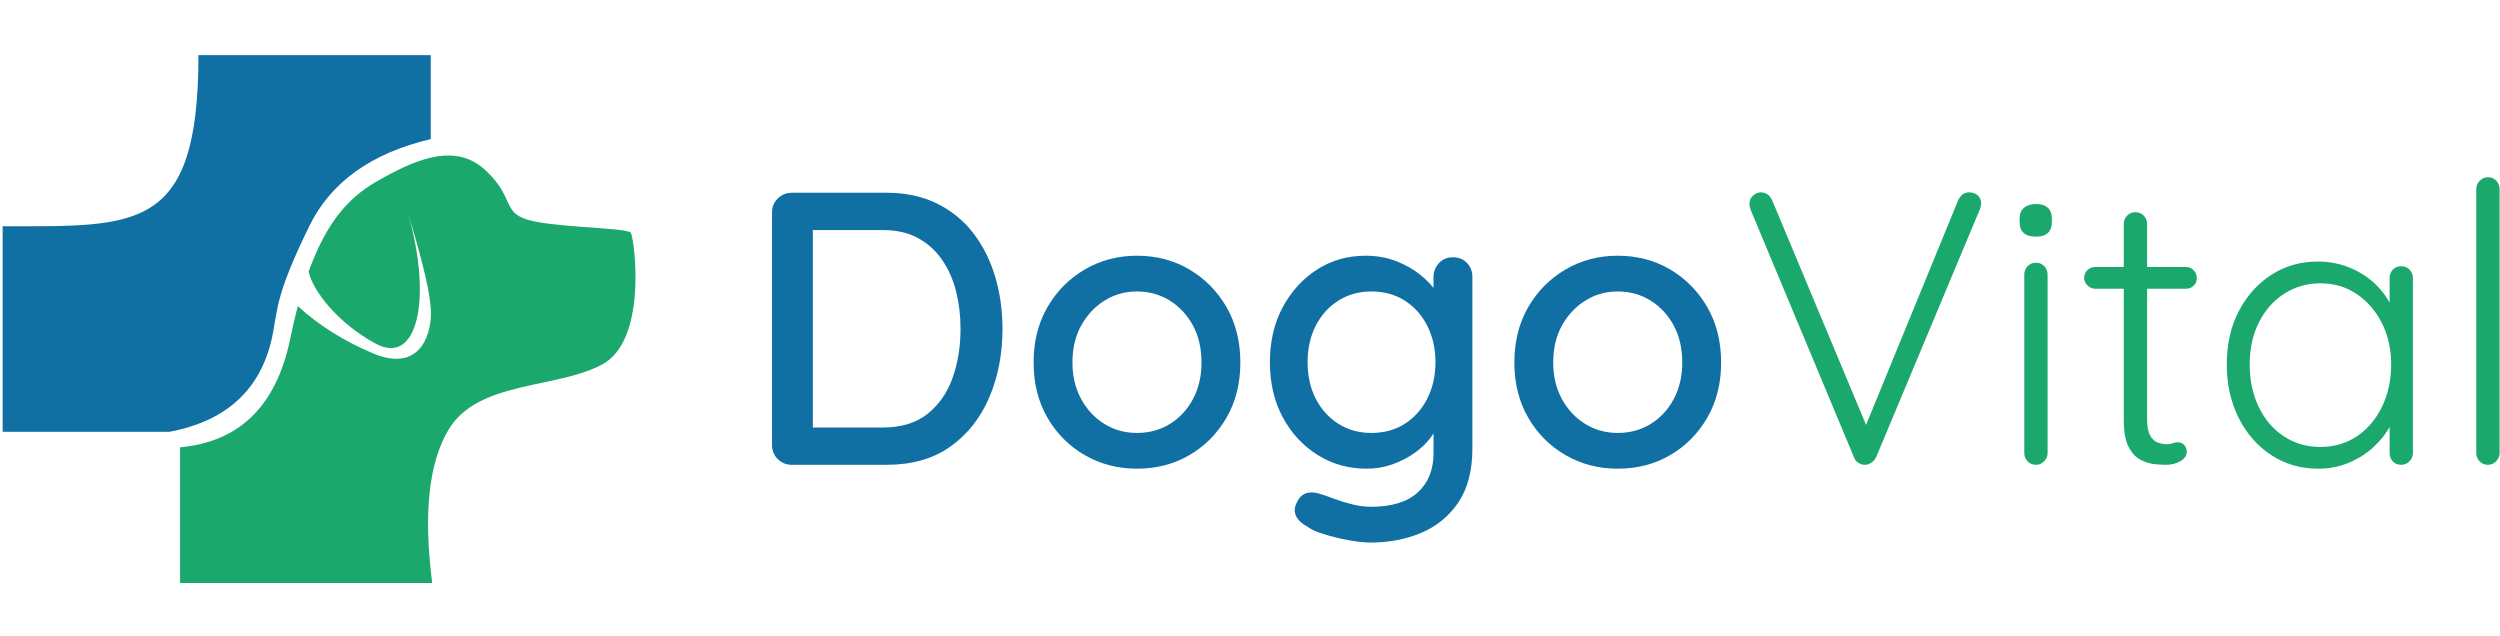
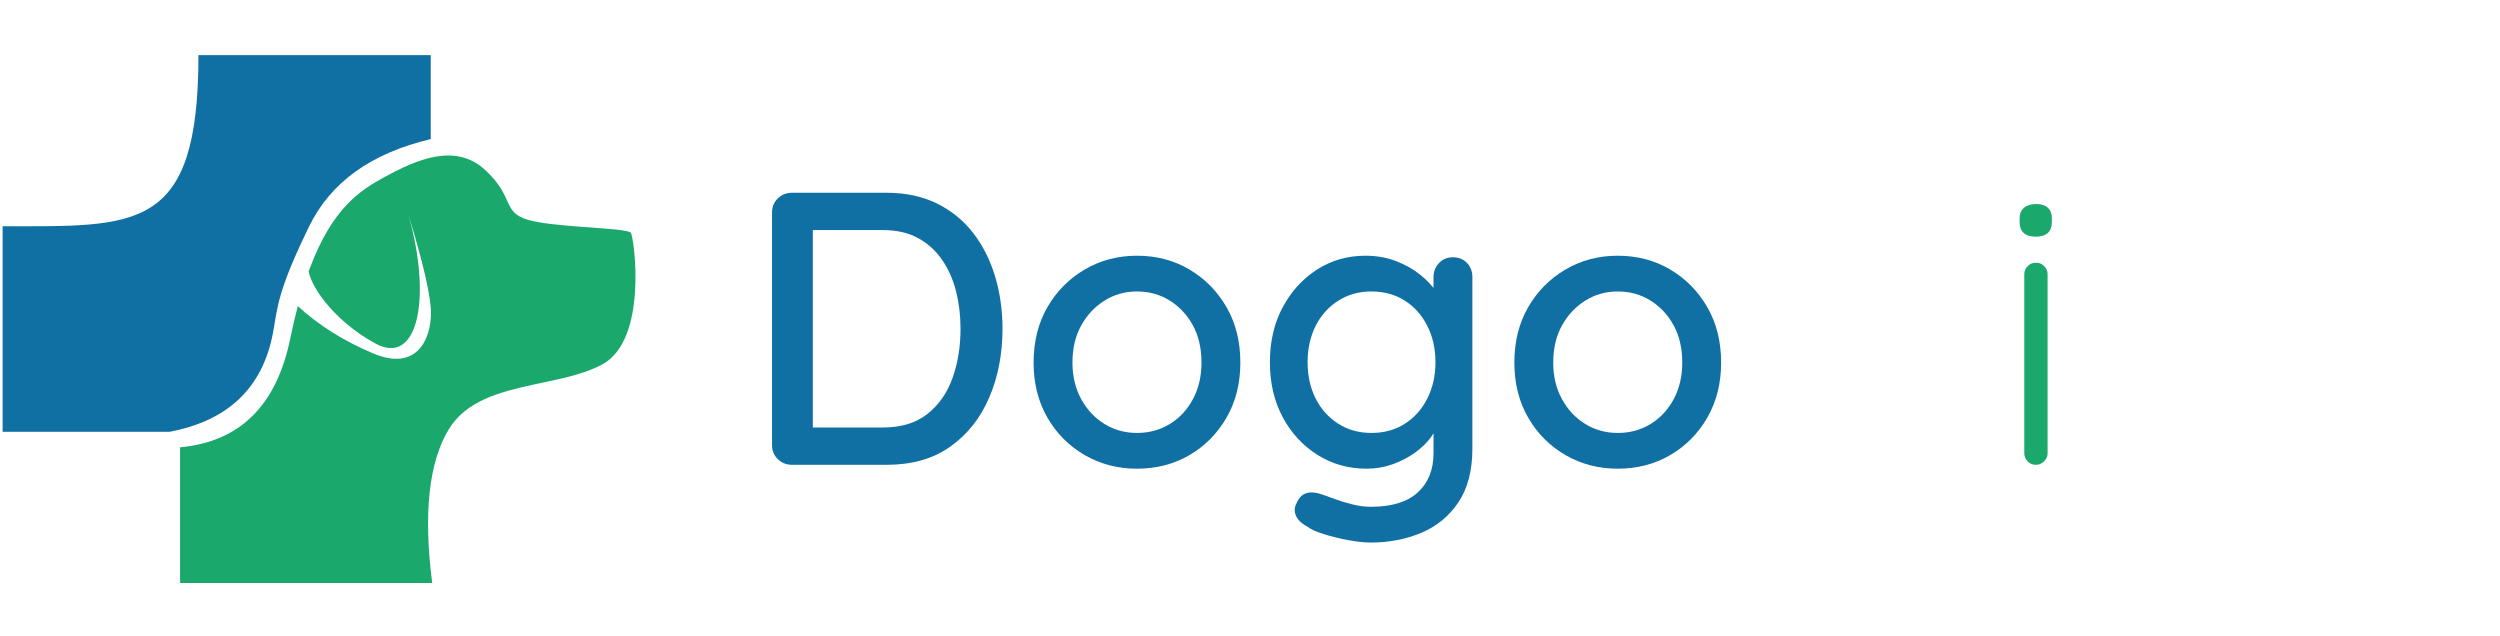
<svg xmlns="http://www.w3.org/2000/svg" width="952px" height="242px" viewBox="0 0 952 242" version="1.1">
  <title>dogo-vital-logo-h</title>
  <g id="Page-1" stroke="none" stroke-width="1" fill="none" fill-rule="evenodd">
    <g id="Logo" transform="translate(-160, -762)">
      <g id="Group-3" transform="translate(160, 762)">
        <g id="DogoVital" transform="translate(293.988, 67.48)" fill-rule="nonzero">
          <path d="M43.66,5.92 C50.863,5.92 57.227,7.277 62.752,9.99 C68.277,12.703 72.89,16.453 76.59,21.238 C80.29,26.023 83.077,31.549 84.952,37.814 C86.827,44.079 87.764,50.715 87.764,57.72 C87.764,67.291 86.087,75.998 82.732,83.842 C79.377,91.686 74.444,97.927 67.932,102.564 C61.42,107.201 53.329,109.52 43.66,109.52 L7.548,109.52 C5.476,109.52 3.7,108.805 2.22,107.374 C0.74,105.943 -4.54747351e-13,104.143 -4.54747351e-13,101.972 L-4.54747351e-13,13.468 C-4.54747351e-13,11.297 0.74,9.497 2.22,8.066 C3.7,6.635 5.476,5.92 7.548,5.92 L43.66,5.92 Z M42.18,95.312 C49.185,95.312 54.859,93.585 59.2,90.132 C63.541,86.679 66.723,82.115 68.746,76.442 C70.769,70.769 71.78,64.528 71.78,57.72 C71.78,52.688 71.213,47.927 70.078,43.438 C68.943,38.949 67.167,34.953 64.75,31.45 C62.333,27.947 59.274,25.185 55.574,23.162 C51.874,21.139 47.409,20.128 42.18,20.128 L14.208,20.128 L15.54,18.796 L15.54,96.792 L14.652,95.312 L42.18,95.312 Z" id="Shape" fill="#1070A4" />
          <path d="M178.34,70.596 C178.34,78.489 176.589,85.47 173.086,91.538 C169.583,97.606 164.872,102.367 158.952,105.82 C153.032,109.273 146.372,111 138.972,111 C131.671,111 125.035,109.273 119.066,105.82 C113.097,102.367 108.361,97.606 104.858,91.538 C101.355,85.47 99.604,78.489 99.604,70.596 C99.604,62.604 101.355,55.574 104.858,49.506 C108.361,43.438 113.097,38.653 119.066,35.15 C125.035,31.647 131.671,29.896 138.972,29.896 C146.372,29.896 153.032,31.647 158.952,35.15 C164.872,38.653 169.583,43.438 173.086,49.506 C176.589,55.574 178.34,62.604 178.34,70.596 Z M163.54,70.596 C163.54,65.169 162.455,60.458 160.284,56.462 C158.113,52.466 155.178,49.309 151.478,46.99 C147.778,44.671 143.609,43.512 138.972,43.512 C134.433,43.512 130.314,44.671 126.614,46.99 C122.914,49.309 119.954,52.466 117.734,56.462 C115.514,60.458 114.404,65.169 114.404,70.596 C114.404,75.825 115.514,80.463 117.734,84.508 C119.954,88.553 122.914,91.711 126.614,93.98 C130.314,96.249 134.433,97.384 138.972,97.384 C143.609,97.384 147.778,96.249 151.478,93.98 C155.178,91.711 158.113,88.553 160.284,84.508 C162.455,80.463 163.54,75.825 163.54,70.596 Z" id="Shape" fill="#1070A4" />
          <path d="M225.996,29.896 C230.239,29.896 234.136,30.587 237.688,31.968 C241.24,33.349 244.323,35.101 246.938,37.222 C249.553,39.343 251.6,41.539 253.08,43.808 C254.56,46.077 255.3,48.051 255.3,49.728 L251.896,49.876 L251.896,38.036 C251.896,35.964 252.587,34.188 253.968,32.708 C255.349,31.228 257.125,30.488 259.296,30.488 C261.467,30.488 263.243,31.203 264.624,32.634 C266.005,34.065 266.696,35.865 266.696,38.036 L266.696,103.304 C266.696,111.691 264.92,118.523 261.368,123.802 C257.816,129.081 253.105,132.953 247.234,135.42 C241.363,137.887 234.925,139.12 227.92,139.12 C225.453,139.12 222.543,138.799 219.188,138.158 C215.833,137.517 212.75,136.752 209.938,135.864 C207.126,134.976 205.177,134.088 204.092,133.2 C201.823,132.016 200.318,130.635 199.578,129.056 C198.838,127.477 198.863,125.899 199.652,124.32 C200.54,122.149 201.823,120.817 203.5,120.324 C205.177,119.831 207.101,119.979 209.272,120.768 C210.259,121.064 211.788,121.607 213.86,122.396 C215.932,123.185 218.251,123.901 220.816,124.542 C223.381,125.183 225.799,125.504 228.068,125.504 C235.961,125.504 241.906,123.679 245.902,120.028 C249.898,116.377 251.896,111.395 251.896,105.08 L251.896,91.76 L253.672,92.796 C253.376,94.868 252.439,96.965 250.86,99.086 C249.281,101.207 247.259,103.156 244.792,104.932 C242.325,106.708 239.513,108.163 236.356,109.298 C233.199,110.433 229.893,111 226.44,111 C219.533,111 213.293,109.249 207.718,105.746 C202.143,102.243 197.728,97.458 194.472,91.39 C191.216,85.322 189.588,78.341 189.588,70.448 C189.588,62.555 191.216,55.574 194.472,49.506 C197.728,43.438 202.094,38.653 207.57,35.15 C213.046,31.647 219.188,29.896 225.996,29.896 Z M228.216,43.512 C223.48,43.512 219.262,44.696 215.562,47.064 C211.862,49.432 209.001,52.639 206.978,56.684 C204.955,60.729 203.944,65.317 203.944,70.448 C203.944,75.579 204.955,80.167 206.978,84.212 C209.001,88.257 211.862,91.464 215.562,93.832 C219.262,96.2 223.48,97.384 228.216,97.384 C233.051,97.384 237.293,96.225 240.944,93.906 C244.595,91.587 247.456,88.381 249.528,84.286 C251.6,80.191 252.636,75.579 252.636,70.448 C252.636,65.317 251.6,60.705 249.528,56.61 C247.456,52.515 244.595,49.309 240.944,46.99 C237.293,44.671 233.051,43.512 228.216,43.512 Z" id="Shape" fill="#1070A4" />
          <path d="M361.416,70.596 C361.416,78.489 359.665,85.47 356.162,91.538 C352.659,97.606 347.948,102.367 342.028,105.82 C336.108,109.273 329.448,111 322.048,111 C314.747,111 308.111,109.273 302.142,105.82 C296.173,102.367 291.437,97.606 287.934,91.538 C284.431,85.47 282.68,78.489 282.68,70.596 C282.68,62.604 284.431,55.574 287.934,49.506 C291.437,43.438 296.173,38.653 302.142,35.15 C308.111,31.647 314.747,29.896 322.048,29.896 C329.448,29.896 336.108,31.647 342.028,35.15 C347.948,38.653 352.659,43.438 356.162,49.506 C359.665,55.574 361.416,62.604 361.416,70.596 Z M346.616,70.596 C346.616,65.169 345.531,60.458 343.36,56.462 C341.189,52.466 338.254,49.309 334.554,46.99 C330.854,44.671 326.685,43.512 322.048,43.512 C317.509,43.512 313.39,44.671 309.69,46.99 C305.99,49.309 303.03,52.466 300.81,56.462 C298.59,60.458 297.48,65.169 297.48,70.596 C297.48,75.825 298.59,80.463 300.81,84.508 C303.03,88.553 305.99,91.711 309.69,93.98 C313.39,96.249 317.509,97.384 322.048,97.384 C326.685,97.384 330.854,96.249 334.554,93.98 C338.254,91.711 341.189,88.553 343.36,84.508 C345.531,80.463 346.616,75.825 346.616,70.596 Z" id="Shape" fill="#1070A4" />
-           <path d="M455.84,5.772 C457.221,5.772 458.331,6.167 459.17,6.956 C460.009,7.745 460.428,8.732 460.428,9.916 C460.428,10.607 460.28,11.347 459.984,12.136 L420.468,106.56 C419.975,107.547 419.333,108.287 418.544,108.78 C417.755,109.273 416.965,109.52 416.176,109.52 C415.288,109.52 414.449,109.273 413.66,108.78 C412.871,108.287 412.328,107.596 412.032,106.708 L372.664,12.432 C372.565,12.136 372.467,11.791 372.368,11.396 C372.269,11.001 372.22,10.557 372.22,10.064 C372.22,8.781 372.689,7.745 373.626,6.956 C374.563,6.167 375.525,5.772 376.512,5.772 C378.584,5.772 380.064,6.857 380.952,9.028 L417.952,97.532 L415.288,97.532 L451.696,8.732 C452.683,6.759 454.064,5.772 455.84,5.772 Z" id="Path" fill="#1BA86D" />
          <path d="M485.736,105.08 C485.736,106.264 485.292,107.3 484.404,108.188 C483.516,109.076 482.48,109.52 481.296,109.52 C480.013,109.52 478.953,109.076 478.114,108.188 C477.275,107.3 476.856,106.264 476.856,105.08 L476.856,37 C476.856,35.816 477.275,34.78 478.114,33.892 C478.953,33.004 480.013,32.56 481.296,32.56 C482.579,32.56 483.639,33.004 484.478,33.892 C485.317,34.78 485.736,35.816 485.736,37 L485.736,105.08 Z M481.296,22.644 C479.224,22.644 477.67,22.175 476.634,21.238 C475.598,20.301 475.08,18.944 475.08,17.168 L475.08,15.688 C475.08,13.912 475.647,12.555 476.782,11.618 C477.917,10.681 479.471,10.212 481.444,10.212 C483.319,10.212 484.774,10.681 485.81,11.618 C486.846,12.555 487.364,13.912 487.364,15.688 L487.364,17.168 C487.364,18.944 486.846,20.301 485.81,21.238 C484.774,22.175 483.269,22.644 481.296,22.644 Z" id="Shape" fill="#1BA86D" />
-           <path d="M503.94,34.188 L538.424,34.188 C539.608,34.188 540.595,34.607 541.384,35.446 C542.173,36.285 542.568,37.296 542.568,38.48 C542.568,39.565 542.173,40.503 541.384,41.292 C540.595,42.081 539.608,42.476 538.424,42.476 L503.94,42.476 C502.756,42.476 501.745,42.057 500.906,41.218 C500.067,40.379 499.648,39.417 499.648,38.332 C499.648,37.148 500.067,36.161 500.906,35.372 C501.745,34.583 502.756,34.188 503.94,34.188 Z M519.184,13.32 C520.467,13.32 521.527,13.764 522.366,14.652 C523.205,15.54 523.624,16.576 523.624,17.76 L523.624,92.056 C523.624,94.819 523.994,96.891 524.734,98.272 C525.474,99.653 526.436,100.566 527.62,101.01 C528.804,101.454 529.988,101.676 531.172,101.676 C531.961,101.676 532.677,101.553 533.318,101.306 C533.959,101.059 534.675,100.936 535.464,100.936 C536.352,100.936 537.117,101.281 537.758,101.972 C538.399,102.663 538.72,103.551 538.72,104.636 C538.72,106.017 537.931,107.177 536.352,108.114 C534.773,109.051 532.899,109.52 530.728,109.52 C529.84,109.52 528.508,109.446 526.732,109.298 C524.956,109.15 523.131,108.607 521.256,107.67 C519.381,106.733 517.827,105.08 516.594,102.712 C515.361,100.344 514.744,96.94 514.744,92.5 L514.744,17.76 C514.744,16.576 515.163,15.54 516.002,14.652 C516.841,13.764 517.901,13.32 519.184,13.32 Z" id="Shape" fill="#1BA86D" />
-           <path d="M620.416,33.892 C621.699,33.892 622.759,34.336 623.598,35.224 C624.437,36.112 624.856,37.197 624.856,38.48 L624.856,105.08 C624.856,106.264 624.412,107.3 623.524,108.188 C622.636,109.076 621.6,109.52 620.416,109.52 C619.035,109.52 617.949,109.076 617.16,108.188 C616.371,107.3 615.976,106.264 615.976,105.08 L615.976,87.468 L618.492,86.284 C618.492,89.047 617.727,91.859 616.198,94.72 C614.669,97.581 612.572,100.245 609.908,102.712 C607.244,105.179 604.111,107.177 600.51,108.706 C596.909,110.235 592.987,111 588.744,111 C582.133,111 576.189,109.273 570.91,105.82 C565.631,102.367 561.487,97.631 558.478,91.612 C555.469,85.593 553.964,78.835 553.964,71.336 C553.964,63.64 555.493,56.857 558.552,50.986 C561.611,45.115 565.755,40.503 570.984,37.148 C576.213,33.793 582.084,32.116 588.596,32.116 C592.839,32.116 596.81,32.856 600.51,34.336 C604.21,35.816 607.441,37.839 610.204,40.404 C612.967,42.969 615.137,45.905 616.716,49.21 C618.295,52.515 619.084,55.944 619.084,59.496 L615.976,57.276 L615.976,38.48 C615.976,37.197 616.371,36.112 617.16,35.224 C617.949,34.336 619.035,33.892 620.416,33.892 Z M589.632,102.712 C594.861,102.712 599.499,101.355 603.544,98.642 C607.589,95.929 610.771,92.179 613.09,87.394 C615.409,82.609 616.568,77.256 616.568,71.336 C616.568,65.515 615.409,60.285 613.09,55.648 C610.771,51.011 607.589,47.311 603.544,44.548 C599.499,41.785 594.861,40.404 589.632,40.404 C584.501,40.404 579.889,41.736 575.794,44.4 C571.699,47.064 568.493,50.715 566.174,55.352 C563.855,59.989 562.696,65.317 562.696,71.336 C562.696,77.256 563.831,82.609 566.1,87.394 C568.369,92.179 571.551,95.929 575.646,98.642 C579.741,101.355 584.403,102.712 589.632,102.712 Z" id="Shape" fill="#1BA86D" />
-           <path d="M657.86,105.08 C657.86,106.264 657.416,107.3 656.528,108.188 C655.64,109.076 654.604,109.52 653.42,109.52 C652.137,109.52 651.077,109.076 650.238,108.188 C649.399,107.3 648.98,106.264 648.98,105.08 L648.98,4.44 C648.98,3.256 649.424,2.22 650.312,1.332 C651.2,0.444 652.236,0 653.42,0 C654.703,0 655.763,0.444 656.602,1.332 C657.441,2.22 657.86,3.256 657.86,4.44 L657.86,105.08 Z" id="Path" fill="#1BA86D" />
        </g>
        <g>
          <rect id="Rectangle" x="0" y="0" width="242" height="242" />
          <g id="Group-4" transform="translate(1, 21)">
            <path d="M74.567,0 L163.029,0 L163.029,31.968 C140.379,37.308 124.953,48.368 116.753,65.148 C104.453,90.319 104.739,96.096 102.988,105.563 C99.099,126.585 85.938,139.209 63.505,143.437 L0,143.437 L0,65.148 C51.152,65.148 74.567,67.537 74.567,0 Z" id="Path-8" fill="#1070A4" />
            <path d="M183.758,43.731 C195.047,54.127 190.032,59.725 200.013,62.702 C204.504,64.042 212.636,64.779 220.339,65.363 L221.363,65.44 C230.38,66.114 238.551,66.603 239.227,67.644 C240.502,69.608 245.867,108.313 228.35,117.767 C222.394,120.982 215.01,122.71 207.417,124.333 L206.075,124.619 C205.851,124.666 205.627,124.714 205.403,124.761 L203.384,125.19 L203.384,125.19 L202.038,125.48 C189.032,128.296 176.25,131.754 169.741,142.719 C162.259,155.323 160.205,174.749 163.581,201 L67.575,201 L67.575,149.33 C90.21,147.243 104.165,133.573 109.44,108.318 C110.469,103.39 111.43,99.255 112.402,95.564 C120.315,102.834 129.853,108.828 141.014,113.548 C158.061,120.757 163.113,107.675 163.113,98.233 C163.113,91.939 160.25,79.433 154.523,60.717 C163.59,92.82 158.053,118.5 142.05,109.859 C127.965,102.253 118.094,89.941 116.53,82.375 C116.679,81.966 116.831,81.556 116.985,81.145 C125.508,58.399 135.993,51.557 145.234,46.517 C157.913,39.6 172.469,33.334 183.758,43.731 Z" id="Combined-Shape" fill="#1BA86D" />
          </g>
        </g>
      </g>
    </g>
  </g>
</svg>